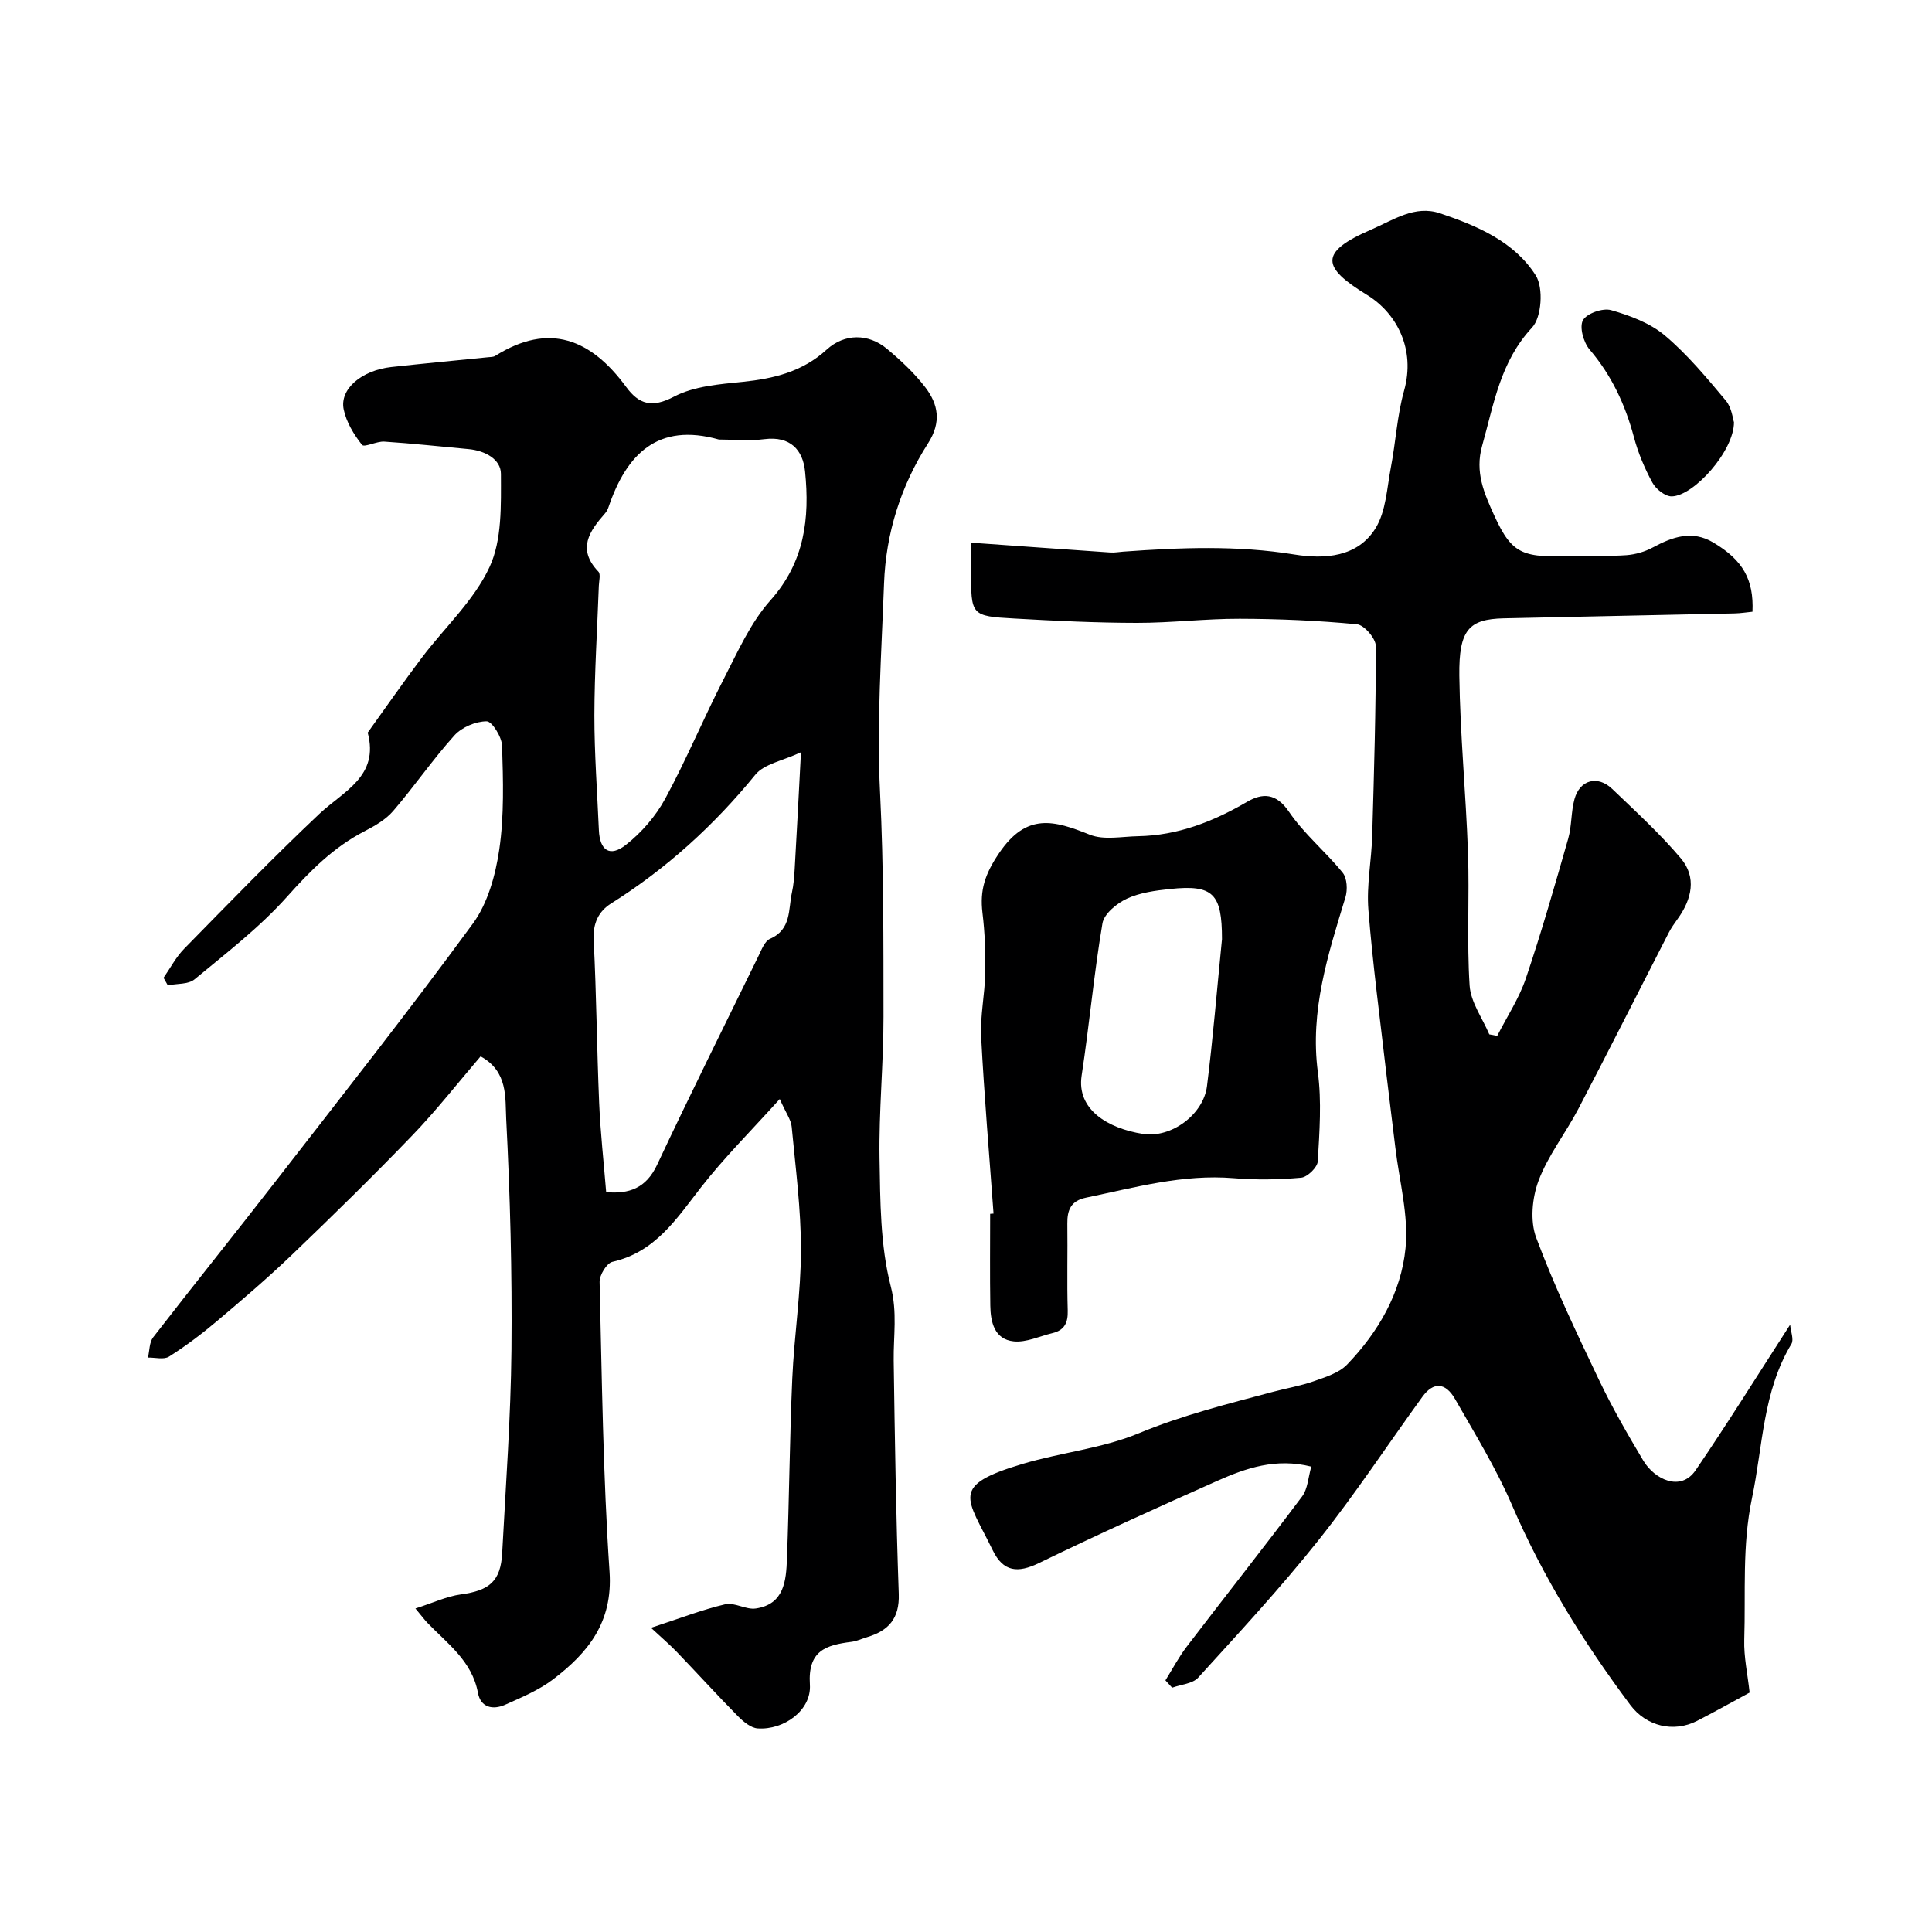
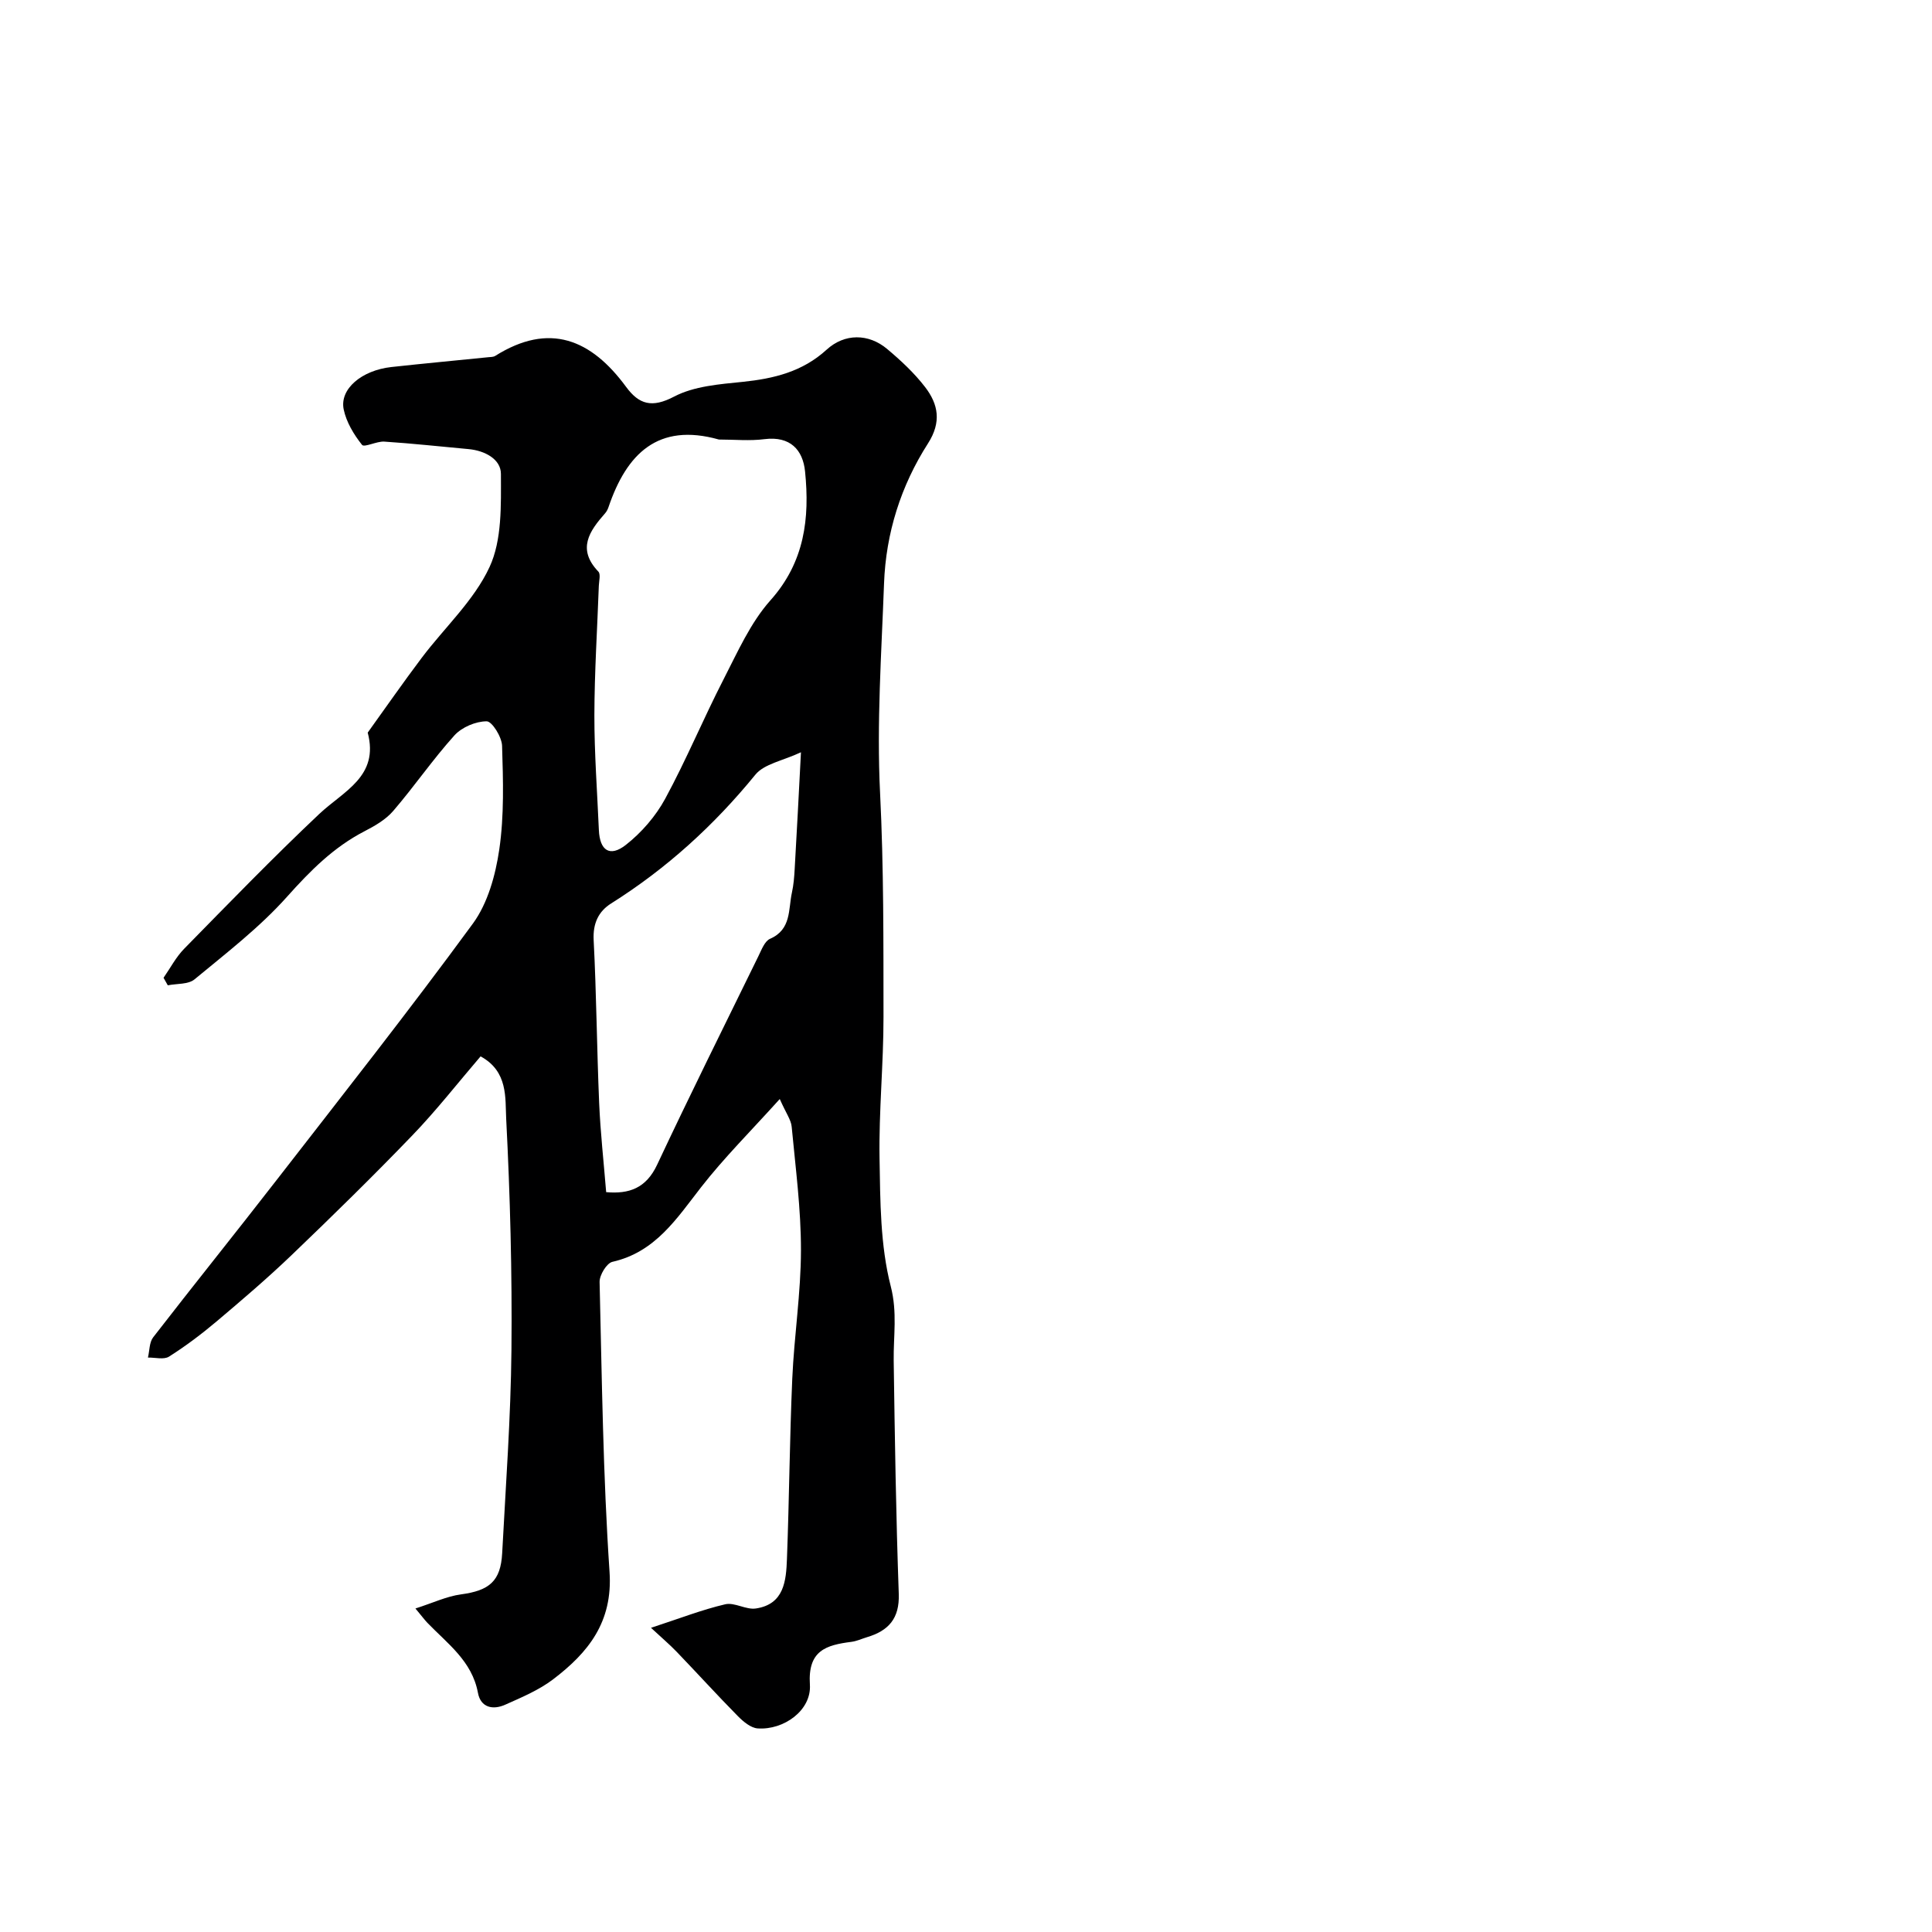
<svg xmlns="http://www.w3.org/2000/svg" enable-background="new 0 0 400 400" viewBox="0 0 400 400">
  <g fill="#000001">
    <path d="m161.44 227.54c-6.01 6.67-11.54 12.17-16.3 18.28-5.07 6.51-9.47 13.42-18.35 15.43-1.18.27-2.68 2.74-2.65 4.16.48 20.02.71 40.07 2.06 60.04.7 10.41-4.44 16.73-11.7 22.25-2.94 2.23-6.49 3.72-9.9 5.24-2.53 1.13-5.08.63-5.65-2.47-1.22-6.57-6.31-10.17-10.48-14.5-.55-.58-1.03-1.23-2.46-2.95 3.61-1.15 6.46-2.52 9.43-2.92 5.87-.79 8.22-2.73 8.53-8.53.74-14.03 1.78-28.06 1.92-42.1.15-15.95-.27-31.93-1.09-47.86-.22-4.3.42-9.79-5.3-12.9-4.7 5.48-9.14 11.18-14.13 16.36-8.13 8.45-16.52 16.66-24.98 24.77-4.99 4.78-10.26 9.28-15.54 13.74-3.12 2.63-6.41 5.11-9.85 7.29-1.07.68-2.89.17-4.37.2.34-1.41.27-3.14 1.08-4.19 8.41-10.87 17.04-21.58 25.46-32.44 13.69-17.64 27.53-35.19 40.72-53.2 3.1-4.23 4.7-10.05 5.48-15.37 1.03-7.04.8-14.3.58-21.45-.05-1.83-2.07-5.08-3.19-5.08-2.26 0-5.15 1.22-6.68 2.92-4.49 4.98-8.3 10.56-12.68 15.65-1.54 1.79-3.8 3.09-5.95 4.2-6.4 3.31-11.23 8.19-16.02 13.55-5.67 6.35-12.55 11.64-19.15 17.1-1.3 1.08-3.66.86-5.54 1.24-.29-.52-.59-1.04-.88-1.56 1.41-2.02 2.57-4.28 4.27-6.01 9.22-9.4 18.38-18.86 27.95-27.89 5.06-4.77 12.46-7.77 10.05-16.86 3.72-5.17 7.35-10.4 11.18-15.48 4.72-6.27 10.82-11.85 14.04-18.79 2.61-5.62 2.37-12.8 2.36-19.29 0-3.06-3.35-4.84-6.72-5.14-5.81-.53-11.61-1.17-17.43-1.55-1.57-.1-4.14 1.27-4.61.67-1.69-2.13-3.24-4.69-3.79-7.32-.89-4.23 3.71-8.11 9.87-8.79 6.67-.73 13.36-1.35 20.04-2.03.49-.05 1.06-.03 1.45-.27 11.22-7.06 19.87-3.44 27.1 6.4 2.68 3.65 5.36 4.43 9.95 2.02 4.14-2.17 9.37-2.56 14.18-3.05 6.47-.67 12.38-2.09 17.39-6.66 3.74-3.42 8.7-3.36 12.52-.16 2.85 2.39 5.64 4.99 7.89 7.92 2.71 3.54 3.41 7.22.59 11.63-5.62 8.77-8.73 18.58-9.11 29.03-.53 14.44-1.54 28.94-.82 43.34.77 15.47.69 30.91.71 46.36.01 9.77-.98 19.54-.82 29.3.15 8.87.14 18.01 2.32 26.49 1.4 5.44.54 10.28.61 15.4.23 16.1.48 32.2 1.05 48.29.18 5.11-2.13 7.63-6.57 8.96-1.09.33-2.15.83-3.26.97-5.23.67-9.03 1.79-8.57 8.86.35 5.33-5.42 9.44-10.81 9.06-1.43-.1-2.98-1.41-4.1-2.54-4.3-4.36-8.41-8.89-12.66-13.31-1.49-1.55-3.14-2.94-5.33-4.98 5.92-1.93 10.57-3.75 15.37-4.87 1.94-.45 4.31 1.18 6.34.87 5.87-.87 6.27-5.75 6.44-10.28.47-12.43.56-24.87 1.1-37.29.39-8.88 1.79-17.74 1.8-26.61.01-8.52-1.12-17.05-1.92-25.55-.12-1.42-1.16-2.79-2.47-5.75zm-12.6-136.54c-12.64-3.56-19.11 2.97-22.85 13.98-.16.46-.39.93-.71 1.29-3.26 3.7-5.86 7.41-1.39 12.08.5.53.13 1.94.09 2.93-.32 8.93-.9 17.86-.92 26.79-.01 7.93.59 15.86.93 23.79.18 4.22 2.26 5.67 5.58 3.07 3.24-2.54 6.18-5.93 8.14-9.54 4.38-8.07 7.91-16.6 12.11-24.77 2.9-5.64 5.56-11.7 9.7-16.34 7.08-7.93 8.14-16.98 7.16-26.66-.45-4.5-3.08-7.36-8.38-6.7-3.09.4-6.29.08-9.46.08zm16.99 64.75c-3.77 1.77-7.6 2.39-9.44 4.64-8.57 10.51-18.39 19.44-29.86 26.66-2.61 1.64-3.8 4.12-3.62 7.58.58 11.24.66 22.51 1.14 33.76.26 6.07.94 12.13 1.45 18.43 4.72.42 8.26-.79 10.55-5.67 6.8-14.49 13.94-28.83 20.98-43.21.64-1.3 1.29-3.09 2.4-3.57 4.45-1.94 3.76-6.08 4.53-9.58.35-1.59.48-3.24.57-4.87.44-7.51.82-15.02 1.3-24.17z" />
-     <path d="m201 112.35c10.16.72 19.53 1.4 28.91 2.04.88.06 1.77-.12 2.66-.18 11.81-.85 23.58-1.33 35.4.59 6.26 1.01 13.13.59 16.85-5.48 2.15-3.52 2.33-8.31 3.15-12.57 1.01-5.27 1.29-10.73 2.73-15.86 2.42-8.6-1.53-16.06-7.67-19.83-9.29-5.69-10.12-8.79.9-13.54 4.58-1.98 8.99-5.11 14.21-3.36 7.68 2.58 15.4 5.87 19.83 12.88 1.61 2.55 1.22 8.64-.77 10.77-6.6 7.09-7.9 15.83-10.33 24.45-1.56 5.51.43 9.91 2.49 14.45 3.8 8.34 6.03 8.78 16.88 8.37 3.49-.13 7.01.12 10.49-.14 1.85-.14 3.8-.7 5.44-1.58 4.09-2.21 8.16-3.66 12.55-1.04 6.12 3.64 8.41 7.66 8.11 14.33-1.2.12-2.45.32-3.7.35-15.93.35-31.87.66-47.8 1.02-7.19.17-9.31 2.33-9.19 11.89.16 12.2 1.36 24.39 1.79 36.6.32 9.18-.26 18.4.34 27.55.23 3.44 2.65 6.73 4.07 10.09.55.11 1.09.21 1.64.32 2.01-3.96 4.52-7.74 5.93-11.9 3.23-9.54 6-19.25 8.77-28.94.75-2.64.57-5.54 1.3-8.18 1.1-4.01 4.8-5 7.82-2.1 4.86 4.66 9.86 9.23 14.19 14.35 3.33 3.94 2.28 8.47-.63 12.52-.67.93-1.34 1.87-1.86 2.88-6.25 12.16-12.39 24.37-18.72 36.48-2.63 5.03-6.27 9.63-8.24 14.87-1.33 3.55-1.78 8.34-.49 11.79 3.74 10.04 8.38 19.76 13 29.45 2.73 5.73 5.92 11.26 9.18 16.72 2.3 3.84 7.72 6.55 10.83 1.99 6.59-9.66 12.77-19.6 19.57-30.14.12 1.43.81 3.09.26 4-5.95 9.87-5.89 21.12-8.16 31.91-2.07 9.86-1.29 19.55-1.6 29.31-.11 3.56.7 7.15 1.11 10.95-3.76 2.03-7.28 4.02-10.88 5.86-4.87 2.49-10.52 1.12-13.82-3.29-9.66-12.93-18.11-26.52-24.52-41.43-3.26-7.58-7.65-14.7-11.76-21.9-2.01-3.51-4.51-3.59-6.76-.49-7.19 9.91-13.93 20.17-21.55 29.74-7.83 9.84-16.4 19.09-24.87 28.41-1.16 1.28-3.57 1.42-5.4 2.09-.46-.51-.93-1.01-1.39-1.52 1.45-2.33 2.74-4.78 4.39-6.95 7.94-10.4 16.06-20.66 23.91-31.13 1.17-1.56 1.25-3.93 1.9-6.17-7.33-1.84-13.51.3-19.47 2.95-12.37 5.5-24.72 11.09-36.89 17-4.42 2.15-7.41 1.86-9.6-2.64-5.32-10.94-9.04-13.34 6.24-17.89 7.93-2.36 16.42-3.18 23.99-6.32 9.07-3.76 18.44-6.09 27.82-8.59 2.81-.75 5.71-1.23 8.43-2.19 2.42-.86 5.19-1.7 6.88-3.44 6.49-6.73 11.2-14.89 12.11-24.1.67-6.79-1.28-13.84-2.1-20.77-.59-5.04-1.26-10.07-1.84-15.11-1.31-11.4-2.84-22.78-3.75-34.21-.4-5.04.64-10.17.79-15.27.38-13.1.77-26.2.75-39.3 0-1.58-2.41-4.38-3.9-4.52-8.06-.77-16.18-1.12-24.28-1.14-7.1-.02-14.2.86-21.3.85-8.45-.01-16.91-.42-25.36-.9-9-.5-8.99-.62-8.95-10.04-.05-1.5-.06-2.97-.06-5.67z" />
-     <path d="m205.7 251.26c-.88-12.17-1.93-24.34-2.56-36.53-.23-4.4.76-8.84.84-13.27.08-4.15-.07-8.33-.57-12.44-.57-4.72.49-8.02 3.42-12.36 5.74-8.5 11.45-6.79 18.81-3.84 2.91 1.16 6.63.37 9.98.31 8.2-.15 15.52-3 22.54-7.1 3.2-1.87 6.04-1.89 8.71 2.04 3.12 4.6 7.6 8.26 11.12 12.62.92 1.14 1.04 3.55.57 5.09-3.6 11.81-7.39 23.46-5.71 36.21.8 6.06.34 12.32-.02 18.46-.07 1.24-2.15 3.26-3.44 3.38-4.63.41-9.34.49-13.97.1-10.53-.87-20.5 1.94-30.6 4.04-3.09.64-3.88 2.55-3.84 5.37.08 6-.1 12 .08 17.99.08 2.54-.69 4.09-3.17 4.68-2.67.64-5.42 1.97-8 1.71-4.01-.41-4.81-3.99-4.86-7.42-.1-6.33-.03-12.66-.03-18.99.23-.02.47-.04.7-.05zm47.3-56.81c0-9.41-1.8-11.34-10.76-10.39-3.04.32-6.24.75-8.95 2.01-2.08.97-4.71 3.13-5.04 5.11-1.77 10.45-2.71 21.03-4.31 31.51-1.07 7.04 5.44 10.93 12.66 12.07 5.91.94 12.55-4.03 13.29-9.86 1.25-9.9 2.05-19.86 3.11-30.45z" />
-     <path d="m359 87.42c.02 5.95-8.31 15.26-12.87 15.35-1.36.03-3.29-1.5-4.01-2.83-1.62-2.97-2.97-6.18-3.84-9.45-1.8-6.72-4.61-12.77-9.17-18.12-1.26-1.47-2.15-4.67-1.38-6.06.78-1.42 4.11-2.59 5.82-2.1 3.92 1.12 8.07 2.67 11.13 5.24 4.69 3.95 8.68 8.77 12.64 13.5 1.24 1.48 1.45 3.84 1.68 4.47z" />
  </g>
</svg>